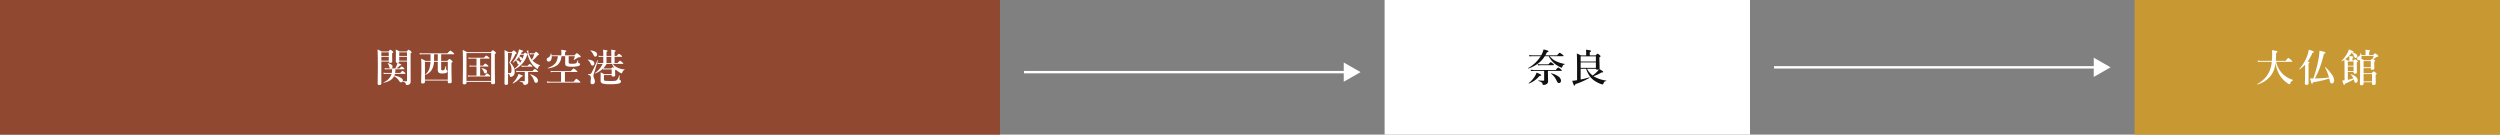
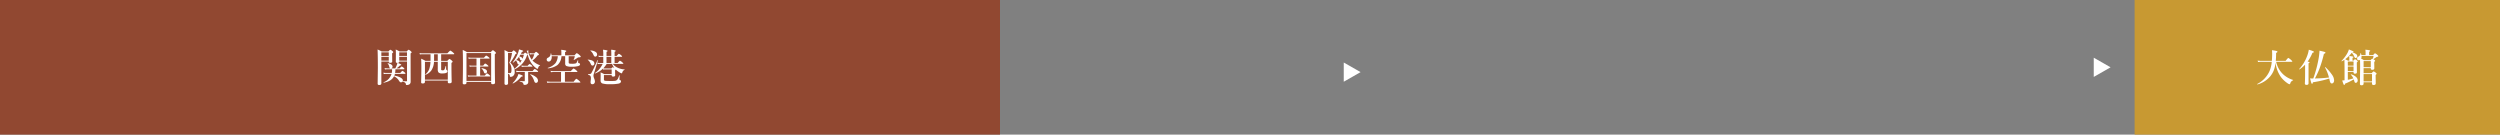
<svg xmlns="http://www.w3.org/2000/svg" width="1040" height="56" viewBox="0 0 1040 56">
  <rect x="0" y="0" width="1040" height="56" fill="#808080" stroke="none" />
  <g id="グループ_7207" data-name="グループ 7207" transform="translate(-440 -2482)">
    <path id="パス_13539" data-name="パス 13539" d="M0,0H416V56H0Z" transform="translate(440 2482)" fill="#914831" />
    <path id="パス_13540" data-name="パス 13540" d="M-42.68-7.844q-.664,0-.664-.461l.031-3.328q0-.992-.07-1.773a15.313,15.313,0,0,1,1.633.813h2.922q.648-.719.82-.719a2.586,2.586,0,0,1,.883.594q.367.32.367.477,0,.2-.43.445v1.945l.016,9.8a1.3,1.3,0,0,1-.437,1.07,1.911,1.911,0,0,1-1.2.336q-.227,0-.273-.062a.8.8,0,0,1-.078-.289.957.957,0,0,0-.422-.68,3.4,3.4,0,0,0-.984-.375.728.728,0,0,1-.617.3A.6.6,0,0,1-41.609.1a2.367,2.367,0,0,1-.383-.484A4.937,4.937,0,0,0-44.1-2.273Q-45.109-.211-48.344.4q-.109.023-.109-.133A.063.063,0,0,1-48.422.2a5.357,5.357,0,0,0,3.313-3.484h-2.156a7.789,7.789,0,0,0-1.078.094l-.172-.586a6.263,6.263,0,0,0,1.2.125h2.289A7.206,7.206,0,0,0-44.9-5.187h-1.875a7.756,7.756,0,0,0-1.07.094l-.18-.586a6.3,6.3,0,0,0,1.2.125h1.344a.571.571,0,0,1-.4-.2,1.721,1.721,0,0,1-.211-.555,2.846,2.846,0,0,0-.656-1.289.126.126,0,0,1-.016-.055.069.069,0,0,1,.078-.078h.016q1.977.484,1.977,1.453,0,.586-.664.719h1.813A13.173,13.173,0,0,0-42.945-6.9,3.827,3.827,0,0,0-42.68-7.844Zm.086,0q1.531.563,1.531.836,0,.2-.539.227a9.625,9.625,0,0,1-1.461,1.227h1.3q.672-.781.867-.781a2.424,2.424,0,0,1,.8.539q.336.313.336.453,0,.156-.211.156h-3.516a13.683,13.683,0,0,1-.148,1.539h2.148q.711-.867.906-.867a2.8,2.8,0,0,1,.883.609q.367.32.367.469t-.211.156h-4.172a7.672,7.672,0,0,1-.258.75,7.512,7.512,0,0,1,2.7.867q.859.523.859,1.133a.908.908,0,0,1-.047.289q.656.047,1.578.047.2,0,.2-.219V-8.4h-3.211Q-41.93-7.867-42.594-7.844Zm3.9-2.891v-1.492h-3.211v1.492Zm-3.211.367v1.6H-38.7v-1.6ZM-49.359-8.4V.734q0,.625-.9.625-.641,0-.641-.562l.086-6.477q0-4.7-.117-7.727a12.9,12.9,0,0,1,1.711.813h2.8q.633-.719.8-.719a2.515,2.515,0,0,1,.867.563q.352.281.352.445t-.469.477v.563l.031,2.867q0,.523-.867.523-.57,0-.57-.461V-8.4Zm3.086-2.336v-1.492h-3.086v1.492Zm-3.086.367v1.6h3.086v-1.6Zm24.881-1.07v2.766h2.555q.727-.812.9-.812a2.841,2.841,0,0,1,.93.641q.383.336.383.492,0,.227-.484.508v1.3q0,3.188.1,6.539,0,.656-.977.656-.641,0-.641-.492V-.492h-9.516V.07q0,.656-.961.656-.625,0-.625-.516.1-2.711.1-6.273,0-2.078-.086-3.523a13.392,13.392,0,0,1,1.789.914h2.1l.016-.656v-2.109h-3.281a8.428,8.428,0,0,0-1.133.094l-.18-.586a6.773,6.773,0,0,0,1.25.125h10.328q1.063-1.148,1.25-1.148a4.288,4.288,0,0,1,1.133.8q.5.414.5.563t-.211.156Zm-1.406,0h-1.539v1.984q0,.523-.016.781h1.555ZM-21.713-.859V-8.3h-2.766V-5.18a.381.381,0,0,0,.141.352,1.044,1.044,0,0,0,.484.078,1.026,1.026,0,0,0,.516-.094.816.816,0,0,0,.3-.383,10.576,10.576,0,0,0,.4-1.234q.008-.047.086-.047.125,0,.125.078v.75a2.275,2.275,0,0,0,.047.594.6.6,0,0,0,.211.227.6.6,0,0,1,.3.492q0,.516-.672.758a5.167,5.167,0,0,1-1.508.156A1.983,1.983,0,0,1-25.6-3.891a2.224,2.224,0,0,1-.289-1.344V-8.3h-1.57a7.019,7.019,0,0,1-1.1,3.6,5.5,5.5,0,0,1-2.43,1.82.032.032,0,0,1-.023.008q-.094,0-.094-.125a.061.061,0,0,1,.023-.055,4.981,4.981,0,0,0,1.625-2.187A10.56,10.56,0,0,0-28.923-8.3h-2.3V-.859ZM-9.777-2.547V-6.32H-11.62a6.127,6.127,0,0,0-.969.094l-.18-.586a5.37,5.37,0,0,0,1.1.125h1.891v-2.93H-12a7.18,7.18,0,0,0-1.023.094l-.172-.586a6.194,6.194,0,0,0,1.18.125h5.336q.75-.883.945-.883a3.388,3.388,0,0,1,.992.625q.414.328.414.469,0,.156-.211.156H-8.269v2.93h1.281q.633-.883.844-.883a3.108,3.108,0,0,1,.93.609q.4.328.4.484t-.2.156h-3.25v3.773h1.984q.648-.945.867-.945a3.145,3.145,0,0,1,.961.672q.4.328.4.484t-.211.156h-7.984a6.16,6.16,0,0,0-.977.094l-.18-.586a5.58,5.58,0,0,0,1.133.125Zm4.383-1.687a.76.76,0,0,1-.234.57.658.658,0,0,1-.484.2A.507.507,0,0,1-6.487-3.6a1.4,1.4,0,0,1-.219-.43A3.7,3.7,0,0,0-7.722-5.547a.068.068,0,0,1-.023-.047q0-.07.086-.07h.023Q-5.394-5.266-5.394-4.234ZM-13.948.047v.4q0,.641-.93.641-.641,0-.641-.531.1-3.039.1-8.281,0-3.227-.086-5.508a15.427,15.427,0,0,1,1.8.93h9.844q.727-.812.9-.812t.914.641q.367.344.367.492,0,.227-.477.508v1.953q0,5.813.094,9.891,0,.656-.961.656-.656,0-.656-.516V.047ZM-3.683-.32V-11.937H-13.948V-.32ZM3.339-3.359v1.633L3.355.625q0,.687-.859.688-.625,0-.625-.594l.063-8.125q0-4.047-.062-5.766,1.047.508,1.563.82H4.925q.609-.687.781-.687t.867.672q.352.352.352.508,0,.2-.5.391A18.975,18.975,0,0,1,4.269-7.953a6.083,6.083,0,0,1,1.7,2.594A11.462,11.462,0,0,0,7.917-7.3a.5.5,0,0,1-.211.047.364.364,0,0,1-.312-.117,2.364,2.364,0,0,1-.211-.539,2.694,2.694,0,0,0-.594-.961q-.5.453-1.125.938a.06.06,0,0,1-.023.008q-.117,0-.117-.148a.087.087,0,0,1,.008-.039,12.349,12.349,0,0,0,2.18-3.875A8.944,8.944,0,0,0,7.9-13.437a13.729,13.729,0,0,1,1.492.445q.266.109.266.227,0,.242-.516.289-.422.8-.445.844H9.886q.461-.477.6-.477a2.619,2.619,0,0,1,.719.477q.289.227.289.367,0,.125-.281.336A9.344,9.344,0,0,1,6.152-5.211a.253.253,0,0,1-.1.039H6.011A5.468,5.468,0,0,1,6.12-4a2.06,2.06,0,0,1-.578,1.523,1.585,1.585,0,0,1-1.133.445q-.3,0-.32-.352A1.182,1.182,0,0,0,3.886-3,1.459,1.459,0,0,0,3.339-3.359Zm0-.273q.32.031.781.031A.682.682,0,0,0,4.5-3.7q.273-.234.273-1.3a5.189,5.189,0,0,0-.242-1.7A4,4,0,0,0,3.87-7.875,16.252,16.252,0,0,0,5-11.984H3.339Zm5.148-7.633-.477.75q1.3.273,1.3.977v.063a7.607,7.607,0,0,0,.625-1.789ZM6.73-8.992q1.523.266,1.523,1.117a.786.786,0,0,1-.016.18,12.178,12.178,0,0,0,.844-1.344.508.508,0,0,1-.32.109.358.358,0,0,1-.3-.117,1.636,1.636,0,0,1-.2-.461,2.812,2.812,0,0,0-.4-.8A11.376,11.376,0,0,1,6.73-8.992Zm4.984,4.914v2.414L11.745.078a1.11,1.11,0,0,1-.289.82,1.746,1.746,0,0,1-1.281.414.412.412,0,0,1-.32-.094A1.637,1.637,0,0,1,9.7.8a.858.858,0,0,0-.43-.539A5.417,5.417,0,0,0,8.23-.094Q8.167-.109,8.167-.2T8.23-.3q1.211.094,1.867.094.211,0,.211-.172v-3.7H8.261a12.978,12.978,0,0,0-1.406.094l-.18-.586a10.962,10.962,0,0,0,1.586.125h5.3q.711-.867.906-.867a3.3,3.3,0,0,1,.977.609q.414.32.414.469t-.2.156ZM13.5-8.828a7.8,7.8,0,0,0,3.133,1.961.075.075,0,0,1,.047.07.111.111,0,0,1-.078.109,1.236,1.236,0,0,0-.5.367,2.45,2.45,0,0,0-.25.656q-.086.3-.227.3a1.5,1.5,0,0,1-.672-.352,9,9,0,0,1-2.383-2.8,10.865,10.865,0,0,1-1.2-3.727.57.57,0,0,0-.164-.352A.31.31,0,0,1,11.1-12.8q0-.055.2-.109a1.419,1.419,0,0,1,.359-.047q.227,0,.227.094a.619.619,0,0,1-.062.164.363.363,0,0,0-.062.188,1.7,1.7,0,0,0,.063.438,8.785,8.785,0,0,0,.531,1.43,8.191,8.191,0,0,0,.633,1.18,3.144,3.144,0,0,0,.242.3,7.744,7.744,0,0,0,1.023-2.266h-.844a4.026,4.026,0,0,0-.961.125l-.18-.625a5.3,5.3,0,0,0,1.141.133h.844q.586-.641.75-.641.187,0,.852.594.352.328.352.477,0,.211-.609.445A8.442,8.442,0,0,1,13.5-8.828Zm0,2.414q0,.156-.211.156H10.238a9.478,9.478,0,0,0-1.18.094l-.18-.586a7.524,7.524,0,0,0,1.312.125H11.5q.617-.734.813-.734a2.111,2.111,0,0,1,.82.523Q13.5-6.516,13.5-6.414Zm2.3,5.969a.935.935,0,0,1-.25.68.72.72,0,0,1-.539.227.642.642,0,0,1-.508-.2,1.918,1.918,0,0,1-.3-.609A6.954,6.954,0,0,0,13.5-1.914a5.687,5.687,0,0,0-.93-1.062.053.053,0,0,1-.023-.047.083.083,0,0,1,.094-.094h.016a6.369,6.369,0,0,1,2.414,1.258A1.956,1.956,0,0,1,15.808-.445ZM9.472-2.414a.227.227,0,0,1-.156.227,1.916,1.916,0,0,1-.5.109A9.694,9.694,0,0,1,5.394.727a.023.023,0,0,1-.016.008q-.117,0-.117-.141A.053.053,0,0,1,5.277.555,10.321,10.321,0,0,0,7.136-1.922a5.674,5.674,0,0,0,.523-1.3Q9.472-2.68,9.472-2.414Zm17.6-8.578H31q.773-.9.945-.9a4,4,0,0,1,1.141.82q.492.438.492.594a.249.249,0,0,1-.18.258,2.554,2.554,0,0,1-.617.078,1.213,1.213,0,0,0-.656.273,12.041,12.041,0,0,1-1.344.813.1.1,0,0,1-.055.016q-.094,0-.094-.062a.069.069,0,0,1,.008-.031,5.7,5.7,0,0,0,.477-1.492H28.572v2.609a.429.429,0,0,0,.3.453,4.128,4.128,0,0,0,1.055.086,5.034,5.034,0,0,0,1.617-.172.731.731,0,0,0,.352-.328q.117-.2.461-.961a.08.08,0,0,1,.078-.055q.07,0,.07.063v.883q0,.156.07.2a1.235,1.235,0,0,0,.344.133.465.465,0,0,1,.383.492q0,.5-.867.734a8.942,8.942,0,0,1-2.4.242,6.158,6.158,0,0,1-2.445-.3,1.124,1.124,0,0,1-.477-1.078v-3.008H25.564a5.191,5.191,0,0,1-1.687,3.711A7.847,7.847,0,0,1,19.97-5.57q-.1.023-.1-.141a.067.067,0,0,1,.039-.07,6.62,6.62,0,0,0,3.156-1.937,5.582,5.582,0,0,0,.984-2.906H21.5q.016.164.016.3a2.457,2.457,0,0,1-.391,1.469,1.051,1.051,0,0,1-.883.469.779.779,0,0,1-.617-.258.822.822,0,0,1-.2-.57.811.811,0,0,1,.516-.766,2.118,2.118,0,0,0,.883-.719A2.734,2.734,0,0,0,21.1-11.75a.09.09,0,0,1,.1-.07.061.061,0,0,1,.07.055,4.544,4.544,0,0,1,.18.773h4.078v-1.3a7.988,7.988,0,0,0-.078-.992q2.141.2,2.141.516,0,.2-.523.445ZM25.392,0V-4.047H22.306a8.322,8.322,0,0,0-1.109.094l-.172-.586a6.37,6.37,0,0,0,1.219.125h7.211q.984-1.1,1.172-1.1a4.013,4.013,0,0,1,1.094.766q.477.391.477.547t-.211.156H27.009V0h3.617q.945-1.234,1.148-1.234a4.65,4.65,0,0,1,1.156.852q.508.445.508.586,0,.164-.2.164H21.1A13.756,13.756,0,0,0,19.65.461l-.18-.586A12.132,12.132,0,0,0,21.134,0ZM46.953-7.422a4.563,4.563,0,0,0,1.938,1.563,7.49,7.49,0,0,0,2.914.734q.063,0,.063.078a.1.1,0,0,1-.062.1A1.674,1.674,0,0,0,50.859-3.8q-.078.3-.273.3a1.376,1.376,0,0,1-.477-.18,7.417,7.417,0,0,1-1.937-1.4,1.017,1.017,0,0,1-.3.32V-4.4l.047,1.727q0,.531-.867.531-.594,0-.594-.484v-.156H43.234v1.8a.555.555,0,0,0,.148.453,1.752,1.752,0,0,0,.828.18q.531.039,2.055.039a14.589,14.589,0,0,0,1.461-.047,1.737,1.737,0,0,0,.711-.211,1.736,1.736,0,0,0,.641-.742,9.169,9.169,0,0,0,.508-1.328q.016-.039.078-.039.117,0,.117.086-.008.18-.039.617-.055.883-.055.984,0,.2.258.289a.552.552,0,0,1,.383.531q0,.664-.914.93a15.781,15.781,0,0,1-3.562.258A9.894,9.894,0,0,1,42.477.68a1.269,1.269,0,0,1-.633-1.273l.031-2.031q0-.828-.047-1.266a12.482,12.482,0,0,1,1.547.742h3.078V-5.141H43.742A2.433,2.433,0,0,0,42.961-5l-.125-.461a9.262,9.262,0,0,1-3.25,2.016.032.032,0,0,1-.023.008q-.109,0-.109-.117a.053.053,0,0,1,.023-.047,8.955,8.955,0,0,0,1.984-1.836A9.027,9.027,0,0,0,42.7-7.422h-1.18a4.837,4.837,0,0,0-.852.094L40.5-7.914a4,4,0,0,0,.953.125h1.508v-2.578H41.906a4.385,4.385,0,0,0-.8.094l-.172-.586a3.729,3.729,0,0,0,.914.125h1.117v-.883a12.562,12.562,0,0,0-.125-1.7q1.938.2,1.938.5,0,.164-.469.383v1.7H46.3v-1.039q0-.461-.062-1.539a8.531,8.531,0,0,1,1.664.258q.234.086.234.227,0,.164-.461.383v1.711h.867q.727-.883.922-.883a3.108,3.108,0,0,1,.93.609q.4.328.4.484t-.2.156H47.672v2.578h1.266q.773-.945.977-.945a3.246,3.246,0,0,1,.977.672q.414.344.414.484,0,.156-.211.156Zm-.344,0H44.367a9.919,9.919,0,0,1-1.406,1.836,3.9,3.9,0,0,0,.781.078h2.586q.352-.523.539-.523a2.239,2.239,0,0,1,.758.367A6.938,6.938,0,0,1,46.609-7.422ZM46.3-10.367H44.3v2.578H46.3Zm-5.906-.977a.924.924,0,0,1-.258.7.644.644,0,0,1-.461.188.628.628,0,0,1-.531-.234,4.548,4.548,0,0,1-.383-.742,4.131,4.131,0,0,0-1.141-1.445.063.063,0,0,1-.031-.047q0-.078.094-.078a4.227,4.227,0,0,1,2.086.594A1.254,1.254,0,0,1,40.391-11.344ZM39.25-7.586a.882.882,0,0,1-.25.664.735.735,0,0,1-.531.2.578.578,0,0,1-.477-.242,3.7,3.7,0,0,1-.359-.7,3.869,3.869,0,0,0-1.1-1.414.05.05,0,0,1-.031-.047q0-.078.094-.078Q39.25-8.977,39.25-7.586Zm1.461-1.266q-1.07,3.742-1.6,5.3a3.519,3.519,0,0,0-.227,1.008,3.485,3.485,0,0,0,.3,1.219,3.592,3.592,0,0,1,.3,1.219,1.156,1.156,0,0,1-.328.867.964.964,0,0,1-.711.281q-.766,0-.766-.812a7,7,0,0,1,.078-.93,4.747,4.747,0,0,0,.047-.656,1.864,1.864,0,0,0-.219-1.086,2.475,2.475,0,0,0-.945-.531q-.039-.016-.039-.094,0-.164.094-.148a4.886,4.886,0,0,0,.539.031.884.884,0,0,0,.773-.4,57.915,57.915,0,0,0,2.5-5.359q.016-.039.047-.039a.152.152,0,0,1,.078.031Q40.719-8.906,40.711-8.852Z" transform="translate(648 2516)" fill="#fff" />
-     <path id="パス_13541" data-name="パス 13541" d="M0,0H152V56H0Z" transform="translate(1016 2482)" fill="#fff" />
-     <path id="パス_13542" data-name="パス 13542" d="M-7.339-10.625A8.01,8.01,0,0,0-4.6-8.484a13.765,13.765,0,0,0,3.477,1.07.078.078,0,0,1,.055.086q0,.094-.07.109a1.359,1.359,0,0,0-.945.977,1.3,1.3,0,0,1-.117.332.178.178,0,0,1-.156.066,2.91,2.91,0,0,1-.781-.3,14.985,14.985,0,0,1-1.75-1.07A9.882,9.882,0,0,1-7.73-10.625H-9.363a11.242,11.242,0,0,1-3.008,3.2A15.437,15.437,0,0,1-16.159-5.5a.032.032,0,0,1-.023.008q-.109,0-.109-.148a.053.053,0,0,1,.023-.047,14.454,14.454,0,0,0,5.2-4.937h-3.359a11.652,11.652,0,0,0-1.312.094l-.172-.586a8.946,8.946,0,0,0,1.438.125h3.617a10.38,10.38,0,0,0,.977-2.445q2.055.453,2.055.75t-.664.445q-.227.516-.641,1.25h4.867q.891-1.055,1.086-1.055a4.327,4.327,0,0,1,1.133.734q.492.391.492.531,0,.156-.2.156Zm-.727,6.109v.9L-8-.211a1.279,1.279,0,0,1-.672,1.219,2.2,2.2,0,0,1-1.234.32.347.347,0,0,1-.3-.133,1.677,1.677,0,0,1-.141-.461Q-10.488.125-12-.3q-.063-.016-.062-.117T-12-.531q1.4.1,2.156.1.211,0,.211-.227V-4.516h-4.047a12.888,12.888,0,0,0-1.391.094l-.18-.586a10.555,10.555,0,0,0,1.555.125h8.859q.875-1.039,1.078-1.039A3.646,3.646,0,0,1-2.722-5.2q.445.383.445.531t-.211.156Zm2.523-2.508q0,.156-.2.156h-5.211a9.514,9.514,0,0,0-1.187.094l-.172-.586a6.987,6.987,0,0,0,1.258.125H-7.87q.8-.9.984-.9a3.068,3.068,0,0,1,.945.625Q-5.542-7.18-5.542-7.023ZM-2.628-.43A.982.982,0,0,1-2.894.3a.786.786,0,0,1-.578.234.671.671,0,0,1-.57-.258A9.811,9.811,0,0,1-4.7-.961,7.256,7.256,0,0,0-6.745-3.344a.084.084,0,0,1-.023-.062q0-.125.1-.1A8,8,0,0,1-3.573-2.094,2.207,2.207,0,0,1-2.628-.43Zm-8.227-2.3q0,.266-.742.352A10.612,10.612,0,0,1-15.9.727a.069.069,0,0,1-.031.008q-.148,0-.148-.133A.045.045,0,0,1-16.066.57a10.626,10.626,0,0,0,2.719-3.1A5.527,5.527,0,0,0-12.784-3.8a15.2,15.2,0,0,1,1.609.727Q-10.855-2.891-10.855-2.734ZM10.9-2.32a6.159,6.159,0,0,0,.563.352A13.763,13.763,0,0,0,16.152-.492q.062.008.063.1t-.062.109a1.459,1.459,0,0,0-.766.352,1.724,1.724,0,0,0-.352.672q-.125.367-.367.367A2.766,2.766,0,0,1,13.847.9,11.177,11.177,0,0,1,11.339-.4,7.719,7.719,0,0,1,9.183-2.508,13.737,13.737,0,0,1,7.808-5.391H5.55V-.93a28.931,28.931,0,0,0,3.586-.906h.016q.1,0,.1.156a.061.061,0,0,1-.023.055A27.5,27.5,0,0,1,3.331.992q-.07.609-.383.609-.164,0-.3-.3-.117-.266-.617-1.672.547-.047,1.18-.141.148-.031.453-.07.266-.039.4-.062V-5.883q0-3.516-.094-5.859a13.892,13.892,0,0,1,1.7.8H7.839v-1.391q0-.344-.062-.977,2.117.2,2.117.531,0,.219-.547.477v1.359h2.422q.641-.719.813-.719a2.6,2.6,0,0,1,.883.578q.367.32.367.477,0,.172-.484.461v.867l.086,3.7a.407.407,0,0,1-.117.313q1.633.9,1.633,1.172,0,.227-.5.227H14.23A15.737,15.737,0,0,1,10.9-2.32Zm-.367-.258a14.829,14.829,0,0,0,1.8-1.547,7.218,7.218,0,0,0,.852-1.023,1.421,1.421,0,0,1-.7.141q-.547,0-.594-.383H8.206A8.409,8.409,0,0,0,10.534-2.578Zm1.359-3.18V-8.047H5.55v2.289Zm0-2.656v-2.164H5.55v2.164Z" transform="translate(1092 2516)" fill="#111" />
    <path id="パス_13543" data-name="パス 13543" d="M0,0H152V56H0Z" transform="translate(1328 2482)" fill="#c89932" />
    <path id="パス_13544" data-name="パス 13544" d="M-17.358-7.891a12.973,12.973,0,0,1-.828,3.352A9.536,9.536,0,0,1-19.616-2.2a10.552,10.552,0,0,1-5.266,3.328q-.039.008-.086-.043a.155.155,0,0,1-.047-.105.053.053,0,0,1,.023-.047A11.041,11.041,0,0,0-19.842-4.5a13.137,13.137,0,0,0,.9-3.8H-23.2a13.756,13.756,0,0,0-1.453.094l-.18-.586a12.131,12.131,0,0,0,1.664.125h4.258q.125-1.414.125-2.961,0-.617-.062-1.484a15.105,15.105,0,0,1,1.914.328q.352.109.352.328t-.555.461a32.407,32.407,0,0,1-.141,3.328H-13.2q.945-1.234,1.148-1.234a4.651,4.651,0,0,1,1.156.867q.492.43.492.57,0,.164-.2.164h-6.516a10.082,10.082,0,0,0,2.984,5.281A10.537,10.537,0,0,0-10.123-.766a.078.078,0,0,1,.055.086.108.108,0,0,1-.07.117A1.855,1.855,0,0,0-11.256.719q-.094.32-.242.32a2.143,2.143,0,0,1-.992-.477,11.275,11.275,0,0,1-2.594-2.453A12.55,12.55,0,0,1-17.358-7.891ZM4.977-1.328A44.642,44.642,0,0,1-1.828.227,1.793,1.793,0,0,1-1.992.75a.22.22,0,0,1-.2.1q-.187,0-.312-.359-.109-.32-.516-1.9.617.063.992.063h.352a50.01,50.01,0,0,0,2.3-8.781,26.9,26.9,0,0,0,.289-2.789q1.727.375,2.133.523.336.125.336.313,0,.289-.633.477A48.784,48.784,0,0,1,.992-5.68,34.545,34.545,0,0,1-.992-1.359a55.791,55.791,0,0,0,5.852-.4A18.7,18.7,0,0,0,3.2-5.945a.023.023,0,0,1-.008-.016q0-.117.148-.117a.064.064,0,0,1,.047.016A19.257,19.257,0,0,1,6.242-2.734,4.211,4.211,0,0,1,6.984-.562a1.487,1.487,0,0,1-.3.977.814.814,0,0,1-.648.3A.64.64,0,0,1,5.461.383,3.352,3.352,0,0,1,5.117-.656ZM-5.086-7.1a12.955,12.955,0,0,1-2.3,1.953.053.053,0,0,1-.039.016q-.133,0-.133-.109a.069.069,0,0,1,.008-.031A16.263,16.263,0,0,0-4.32-10.484a12.805,12.805,0,0,0,.781-2.828q2.133.6,2.133.9,0,.25-.609.383A18.821,18.821,0,0,1-4.031-8.367a3.207,3.207,0,0,1,.68.156.2.2,0,0,1,.117.18q0,.18-.414.367v8.3q0,.672-.828.672-.7,0-.7-.578.094-1.75.094-4.242Zm23.428-4h1.742v-1.055a7.607,7.607,0,0,0-.094-1.172q2.016.172,2.016.445,0,.172-.445.438V-11.1h1.68q.6-.734.781-.734a3.026,3.026,0,0,1,.961.656q.4.359.4.508,0,.281-.531.3a1.02,1.02,0,0,0-.4.211q-.5.375-1.133.781.07.039.4.273.352.258.352.43,0,.133-.383.4v.43l.031,2.2q0,.688-.836.688a.657.657,0,0,1-.516-.164.751.751,0,0,1-.117-.477v-.062H19.256v2.109h3.328q.672-.75.844-.75a2.533,2.533,0,0,1,.883.539q.367.3.367.469,0,.117-.414.461v.563l.047,2.93q0,.7-.883.7a.694.694,0,0,1-.539-.164A.714.714,0,0,1,22.756.7V.227h-3.5V.758q0,.719-.852.719-.672,0-.672-.578l.086-7.375q0-1.3-.055-2.594a.944.944,0,0,1-.461.125.656.656,0,0,1-.75-.734.768.768,0,0,1,.516-.758,1.513,1.513,0,0,0,.891-1.422.079.079,0,0,1,.086-.062.091.091,0,0,1,.094.063A4.941,4.941,0,0,1,18.342-11.1Zm.047.367a2.078,2.078,0,0,1,.016.258,2.042,2.042,0,0,1-.172.859,9.374,9.374,0,0,1,1.133.656h2.773q.562-.625.727-.625a.54.54,0,0,1,.242.063q.148-.5.3-1.211Zm.867,7.547V-.141h3.5V-3.187Zm2.992-2.844V-8.594H19.256v2.563ZM12.694-.812A18.863,18.863,0,0,0,15-1.391a5.715,5.715,0,0,0-1.07-1.547.1.1,0,0,1-.016-.055.083.083,0,0,1,.094-.094h.016a4.841,4.841,0,0,1,2.117,1.125A1.884,1.884,0,0,1,16.8-.6a1.173,1.173,0,0,1-.258.8.727.727,0,0,1-.57.258A.453.453,0,0,1,15.608.3a1.594,1.594,0,0,1-.2-.477,6.792,6.792,0,0,0-.258-.8A23.582,23.582,0,0,1,11.506.82q-.063.539-.312.539-.156,0-.32-.391-.156-.359-.516-1.477.031,0,.977-.1V-4.844q0-2.367-.062-4.289a12.164,12.164,0,0,1-1.078.641h-.016q-.109,0-.109-.141a.053.053,0,0,1,.016-.039,15.892,15.892,0,0,0,2.18-2.8,7.8,7.8,0,0,0,.875-1.969q1.383.578,1.672.719.266.141.266.242,0,.219-.562.234a5.346,5.346,0,0,1,1.688.781,1.043,1.043,0,0,1,.414.828.8.8,0,0,1-.219.563.6.6,0,0,1-.437.2.428.428,0,0,1-.359-.141,4.727,4.727,0,0,1-.359-.711,4.334,4.334,0,0,0-.93-1.328,11.9,11.9,0,0,1-2.719,2.688q.461.2,1.164.594h.563v-.977a9.15,9.15,0,0,0-.062-.945q1.8.156,1.8.414,0,.156-.414.352v1.156H15q.531-.578.7-.578a2.1,2.1,0,0,1,.8.484q.32.25.32.414,0,.148-.383.414v.625l.031,3.453q0,.609-.781.609a.676.676,0,0,1-.5-.133.593.593,0,0,1-.109-.406v-.227H12.694Zm2.383-5.875V-8.4H12.694v1.711Zm-2.383.367v1.844h2.383V-6.32Z" transform="translate(1404 2516)" fill="#fff" />
-     <path id="パス_12685" data-name="パス 12685" d="M-3740.938,12067.5H-3876v-1h135.061Z" transform="translate(5054 -9557)" fill="#fff" />
    <path id="パス_13545" data-name="パス 13545" d="M4,0,8,7H0Z" transform="translate(1318 2506) rotate(90)" fill="#fff" />
-     <path id="パス_12685-2" data-name="パス 12685" d="M-3740.938,12067.5H-3876v-1h135.061Z" transform="translate(4742 -9555)" fill="#fff" />
-     <path id="パス_13547" data-name="パス 13547" d="M4,0,8,7H0Z" transform="translate(1006 2508) rotate(90)" fill="#fff" />
+     <path id="パス_13547" data-name="パス 13547" d="M4,0,8,7H0" transform="translate(1006 2508) rotate(90)" fill="#fff" />
  </g>
</svg>